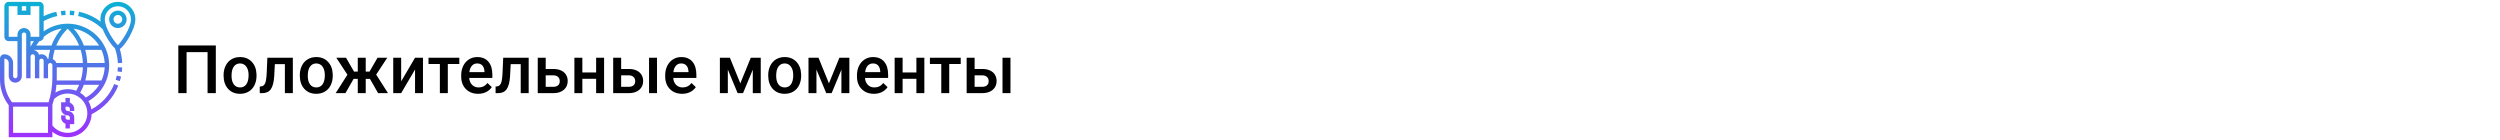
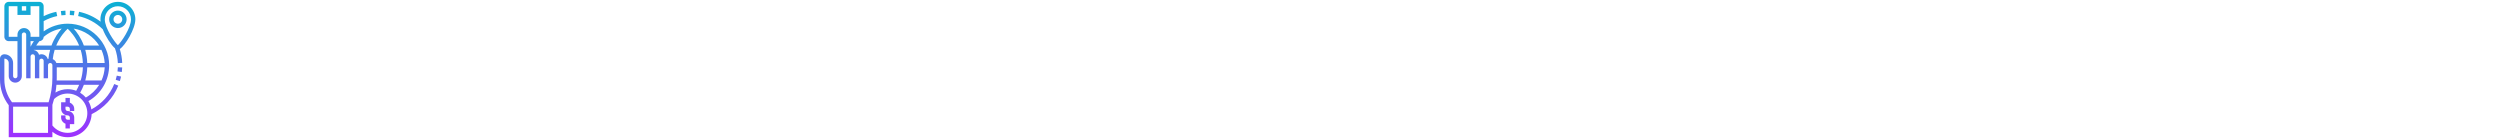
<svg xmlns="http://www.w3.org/2000/svg" width="1342" height="75" viewBox="0 0 1342 75" fill="none">
  <rect width="1342" height="75" fill="white" />
-   <path d="M115.852 50H111.422V27.992H100.154V50H95.725V24.406H115.852V50ZM120.018 40.315C120.018 38.451 120.387 36.775 121.125 35.287C121.863 33.787 122.9 32.639 124.236 31.842C125.572 31.033 127.107 30.629 128.842 30.629C131.408 30.629 133.488 31.455 135.082 33.107C136.688 34.76 137.555 36.951 137.684 39.682L137.701 40.684C137.701 42.559 137.338 44.234 136.611 45.711C135.896 47.188 134.865 48.33 133.518 49.139C132.182 49.947 130.635 50.352 128.877 50.352C126.193 50.352 124.043 49.461 122.426 47.68C120.82 45.887 120.018 43.502 120.018 40.525V40.315ZM124.289 40.684C124.289 42.641 124.693 44.176 125.502 45.289C126.311 46.391 127.436 46.941 128.877 46.941C130.318 46.941 131.438 46.379 132.234 45.254C133.043 44.129 133.447 42.482 133.447 40.315C133.447 38.393 133.031 36.869 132.199 35.744C131.379 34.619 130.26 34.057 128.842 34.057C127.447 34.057 126.34 34.613 125.52 35.727C124.699 36.828 124.289 38.48 124.289 40.684ZM157.195 30.98V50H152.924V34.426H147.545L147.193 41.053C146.971 44.24 146.355 46.531 145.348 47.926C144.352 49.309 142.822 50 140.76 50H139.441L139.424 46.449L140.303 46.361C141.24 46.232 141.92 45.664 142.342 44.656C142.775 43.637 143.051 41.785 143.168 39.102L143.52 30.98H157.195ZM160.939 40.315C160.939 38.451 161.309 36.775 162.047 35.287C162.785 33.787 163.822 32.639 165.158 31.842C166.494 31.033 168.029 30.629 169.764 30.629C172.33 30.629 174.41 31.455 176.004 33.107C177.609 34.76 178.477 36.951 178.605 39.682L178.623 40.684C178.623 42.559 178.26 44.234 177.533 45.711C176.818 47.188 175.787 48.33 174.439 49.139C173.104 49.947 171.557 50.352 169.799 50.352C167.115 50.352 164.965 49.461 163.348 47.68C161.742 45.887 160.939 43.502 160.939 40.525V40.315ZM165.211 40.684C165.211 42.641 165.615 44.176 166.424 45.289C167.232 46.391 168.357 46.941 169.799 46.941C171.24 46.941 172.359 46.379 173.156 45.254C173.965 44.129 174.369 42.482 174.369 40.315C174.369 38.393 173.953 36.869 173.121 35.744C172.301 34.619 171.182 34.057 169.764 34.057C168.369 34.057 167.262 34.613 166.441 35.727C165.621 36.828 165.211 38.48 165.211 40.684ZM198.592 42.353H196.324V50H192.053V42.353H189.803L185.426 50H180.188L186.498 40.103L180.521 30.98H185.742L190.049 38.451H192.053V30.98H196.324V38.451H198.346L202.67 30.98H207.891L201.932 40.051L208.277 50H202.969L198.592 42.353ZM222.797 30.98H227.051V50H222.797V37.309L215.344 50H211.09V30.98H215.344V43.672L222.797 30.98ZM246.562 34.373H240.393V50H236.121V34.373H230.021V30.98H246.562V34.373ZM256.67 50.352C253.963 50.352 251.766 49.502 250.078 47.803C248.402 46.092 247.564 43.818 247.564 40.982V40.455C247.564 38.557 247.928 36.863 248.654 35.375C249.393 33.875 250.424 32.709 251.748 31.877C253.072 31.045 254.549 30.629 256.178 30.629C258.768 30.629 260.766 31.455 262.172 33.107C263.59 34.76 264.299 37.098 264.299 40.121V41.844H251.871C252 43.414 252.521 44.656 253.436 45.57C254.361 46.484 255.521 46.941 256.916 46.941C258.873 46.941 260.467 46.15 261.697 44.568L264 46.766C263.238 47.902 262.219 48.787 260.941 49.42C259.676 50.041 258.252 50.352 256.67 50.352ZM256.16 34.057C254.988 34.057 254.039 34.467 253.312 35.287C252.598 36.107 252.141 37.25 251.941 38.715H260.08V38.398C259.986 36.969 259.605 35.891 258.938 35.164C258.27 34.426 257.344 34.057 256.16 34.057ZM283.793 30.98V50H279.521V34.426H274.143L273.791 41.053C273.568 44.24 272.953 46.531 271.945 47.926C270.949 49.309 269.42 50 267.357 50H266.039L266.021 46.449L266.9 46.361C267.838 46.232 268.518 45.664 268.939 44.656C269.373 43.637 269.648 41.785 269.766 39.102L270.117 30.98H283.793ZM292.934 37.027H297.117C298.676 37.027 300.035 37.297 301.195 37.836C302.355 38.375 303.234 39.131 303.832 40.103C304.441 41.076 304.746 42.207 304.746 43.496C304.746 45.453 304.055 47.023 302.672 48.207C301.289 49.391 299.449 49.988 297.152 50H288.662V30.98H292.934V37.027ZM292.934 40.455V46.59H297.1C298.143 46.59 298.963 46.332 299.561 45.816C300.17 45.289 300.475 44.545 300.475 43.584C300.475 42.623 300.176 41.867 299.578 41.316C298.992 40.754 298.195 40.467 297.188 40.455H292.934ZM324.275 50H320.004V42.318H312.604V50H308.332V30.98H312.604V38.908H320.004V30.98H324.275V50ZM333.434 37.027H337.617C339.176 37.027 340.535 37.297 341.695 37.836C342.855 38.375 343.734 39.131 344.332 40.103C344.941 41.076 345.246 42.207 345.246 43.496C345.246 45.453 344.555 47.023 343.172 48.207C341.789 49.391 339.949 49.988 337.652 50H329.162V30.98H333.434V37.027ZM352.682 50H348.41V30.98H352.682V50ZM333.434 40.455V46.59H337.6C338.643 46.59 339.463 46.332 340.061 45.816C340.67 45.289 340.975 44.545 340.975 43.584C340.975 42.623 340.676 41.867 340.078 41.316C339.492 40.754 338.695 40.467 337.688 40.455H333.434ZM366.182 50.352C363.475 50.352 361.277 49.502 359.59 47.803C357.914 46.092 357.076 43.818 357.076 40.982V40.455C357.076 38.557 357.439 36.863 358.166 35.375C358.904 33.875 359.936 32.709 361.26 31.877C362.584 31.045 364.061 30.629 365.689 30.629C368.279 30.629 370.277 31.455 371.684 33.107C373.102 34.76 373.811 37.098 373.811 40.121V41.844H361.383C361.512 43.414 362.033 44.656 362.947 45.57C363.873 46.484 365.033 46.941 366.428 46.941C368.385 46.941 369.979 46.15 371.209 44.568L373.512 46.766C372.75 47.902 371.73 48.787 370.453 49.42C369.188 50.041 367.764 50.352 366.182 50.352ZM365.672 34.057C364.5 34.057 363.551 34.467 362.824 35.287C362.109 36.107 361.652 37.25 361.453 38.715H369.592V38.398C369.498 36.969 369.117 35.891 368.449 35.164C367.781 34.426 366.855 34.057 365.672 34.057ZM397.4 44.744L403.025 30.98H408.369V50H404.098V37.414L398.859 50H395.959L390.703 37.344V50H386.432V30.98H391.811L397.4 44.744ZM412.377 40.315C412.377 38.451 412.746 36.775 413.484 35.287C414.223 33.787 415.26 32.639 416.596 31.842C417.932 31.033 419.467 30.629 421.201 30.629C423.768 30.629 425.848 31.455 427.441 33.107C429.047 34.76 429.914 36.951 430.043 39.682L430.061 40.684C430.061 42.559 429.697 44.234 428.971 45.711C428.256 47.188 427.225 48.33 425.877 49.139C424.541 49.947 422.994 50.352 421.236 50.352C418.553 50.352 416.402 49.461 414.785 47.68C413.18 45.887 412.377 43.502 412.377 40.525V40.315ZM416.648 40.684C416.648 42.641 417.053 44.176 417.861 45.289C418.67 46.391 419.795 46.941 421.236 46.941C422.678 46.941 423.797 46.379 424.594 45.254C425.402 44.129 425.807 42.482 425.807 40.315C425.807 38.393 425.391 36.869 424.559 35.744C423.738 34.619 422.619 34.057 421.201 34.057C419.807 34.057 418.699 34.613 417.879 35.727C417.059 36.828 416.648 38.48 416.648 40.684ZM444.967 44.744L450.592 30.98H455.936V50H451.664V37.414L446.426 50H443.525L438.27 37.344V50H433.998V30.98H439.377L444.967 44.744ZM469.119 50.352C466.412 50.352 464.215 49.502 462.527 47.803C460.852 46.092 460.014 43.818 460.014 40.982V40.455C460.014 38.557 460.377 36.863 461.104 35.375C461.842 33.875 462.873 32.709 464.197 31.877C465.521 31.045 466.998 30.629 468.627 30.629C471.217 30.629 473.215 31.455 474.621 33.107C476.039 34.76 476.748 37.098 476.748 40.121V41.844H464.32C464.449 43.414 464.971 44.656 465.885 45.57C466.811 46.484 467.971 46.941 469.365 46.941C471.322 46.941 472.916 46.15 474.146 44.568L476.449 46.766C475.688 47.902 474.668 48.787 473.391 49.42C472.125 50.041 470.701 50.352 469.119 50.352ZM468.609 34.057C467.438 34.057 466.488 34.467 465.762 35.287C465.047 36.107 464.59 37.25 464.391 38.715H472.529V38.398C472.436 36.969 472.055 35.891 471.387 35.164C470.719 34.426 469.793 34.057 468.609 34.057ZM496.189 50H491.918V42.318H484.518V50H480.246V30.98H484.518V38.908H491.918V30.98H496.189V50ZM515.719 34.373H509.549V50H505.277V34.373H499.178V30.98H515.719V34.373ZM523.172 37.027H527.355C528.914 37.027 530.273 37.297 531.434 37.836C532.594 38.375 533.473 39.131 534.07 40.103C534.68 41.076 534.984 42.207 534.984 43.496C534.984 45.453 534.293 47.023 532.91 48.207C531.527 49.391 529.688 49.988 527.391 50H518.9V30.98H523.172V37.027ZM542.42 50H538.148V30.98H542.42V50ZM523.172 40.455V46.59H527.338C528.381 46.59 529.201 46.332 529.799 45.816C530.408 45.289 530.713 44.545 530.713 43.584C530.713 42.623 530.414 41.867 529.816 41.316C529.23 40.754 528.434 40.467 527.426 40.455H523.172Z" fill="black" />
  <path d="M39.844 58.422V59.594H37.5V58.422C37.5 57.775 36.974 57.25 36.328 57.25H35.156V58.422C35.156 59.069 35.682 59.594 36.328 59.594C38.266 59.594 39.844 61.171 39.844 63.109V66.625H37.5V68.969H35.156V66.409C33.796 65.924 32.812 64.635 32.812 63.109V61.938H35.156V63.109C35.156 63.756 35.682 64.281 36.328 64.281H37.5V63.109C37.5 62.462 36.974 61.938 36.328 61.938C34.39 61.938 32.812 60.36 32.812 58.422V54.906H35.156V52.562H37.5V55.122C38.861 55.607 39.844 56.896 39.844 58.422ZM37.548 5.712L37.452 8.055C38.197 8.085 38.953 8.147 39.698 8.24L39.988 5.915C39.179 5.813 38.358 5.746 37.548 5.712ZM35.108 5.712C34.298 5.745 33.476 5.813 32.667 5.914L32.957 8.239C33.702 8.146 34.458 8.084 35.203 8.054L35.108 5.712ZM61.323 45.092L63.496 45.971C60.772 52.701 55.7 58.1 49.193 61.285C48.918 68.151 43.261 73.656 36.328 73.656C33.274 73.656 30.407 72.607 28.125 70.715V73.656H4.688V56.484C1.662 52.553 0 47.681 0 42.715V31.469C0 30.176 1.051 29.125 2.344 29.125C4.929 29.125 7.031 31.227 7.031 33.812V40.844C7.031 41.491 7.557 42.016 8.203 42.016C8.849 42.016 9.375 41.491 9.375 40.844V22.094H4.688C3.395 22.094 2.344 21.043 2.344 19.75V3.344C2.344 2.051 3.395 1 4.688 1H21.094C22.386 1 23.438 2.051 23.438 3.344V8.68C25.596 7.62 27.869 6.822 30.226 6.324L30.711 8.617C28.165 9.156 25.725 10.079 23.438 11.328V16.847C27.189 14.179 31.677 12.719 36.328 12.719C48.606 12.719 58.594 22.707 58.594 34.984C58.594 43.025 54.352 50.297 47.446 54.272C48.237 55.621 48.785 57.123 49.042 58.727C54.603 55.749 58.941 50.976 61.323 45.092ZM53.248 45.531H45.014C44.469 46.99 43.797 48.4 43.015 49.765C44.164 50.467 45.197 51.338 46.073 52.353C49.059 50.678 51.506 48.325 53.248 45.531ZM25.979 31.623C26.165 29.887 26.479 28.273 26.892 26.781H18.168C18.159 26.8 18.151 26.82 18.143 26.839C19.508 27.061 20.602 28.068 20.958 29.384C21.363 29.22 21.803 29.125 22.266 29.125C23.886 29.125 25.241 30.232 25.645 31.727C25.753 31.683 25.867 31.656 25.979 31.623ZM21.17 22.085C20.534 22.832 19.963 23.617 19.448 24.438H27.641C29.194 20.252 31.411 17.228 33.122 15.335C29.555 15.916 26.208 17.457 23.429 19.822C23.392 21.054 22.402 22.046 21.17 22.085ZM54.462 26.781H45.766C46.349 28.882 46.733 31.226 46.827 33.812H56.19C56.045 31.318 55.446 28.948 54.462 26.781ZM30.438 43.188H43.328C44.011 40.948 44.399 38.6 44.494 36.156H30.469V41.636C30.469 42.154 30.455 42.671 30.438 43.188ZM45.781 43.188H54.496C55.478 41.004 56.067 38.629 56.209 36.156H46.836C46.75 38.588 46.405 40.938 45.781 43.188ZM43.307 26.781H29.331C28.867 28.291 28.523 29.956 28.323 31.747C29.225 32.13 29.922 32.884 30.253 33.812H44.483C44.378 31.204 43.945 28.857 43.307 26.781ZM42.48 24.438C40.501 19.641 37.634 16.639 36.327 15.438C35.016 16.643 32.157 19.663 30.184 24.438H42.48ZM18.182 22.094H16.406V25.087C16.923 24.047 17.506 23.043 18.182 22.094ZM29.766 49.682C31.732 48.513 33.976 47.875 36.328 47.875C37.943 47.875 39.482 48.187 40.908 48.73C41.509 47.694 42.036 46.628 42.487 45.531H30.303C30.189 46.923 30.005 48.307 29.766 49.682ZM39.552 15.347C41.262 17.24 43.466 20.274 45.012 24.438H53.198C50.217 19.687 45.299 16.29 39.552 15.347ZM11.719 5.688H14.062V3.344H11.719V5.688ZM9.375 19.75V18.578C9.375 16.64 10.952 15.062 12.891 15.062C14.829 15.062 16.406 16.64 16.406 18.578V19.75H21.094V3.344H16.406V8.031H9.375V3.344H4.688V19.75H9.375ZM6.452 54.906H26.091C27.435 50.605 28.125 46.148 28.125 41.636V34.984C28.125 34.337 27.599 33.812 26.953 33.812C26.307 33.812 25.781 34.337 25.781 34.984V42.016H23.438V32.641C23.438 31.994 22.911 31.469 22.266 31.469C21.62 31.469 21.094 31.994 21.094 32.641V42.016H18.75V30.297C18.75 29.65 18.224 29.125 17.578 29.125C16.932 29.125 16.406 29.65 16.406 30.297V42.016H14.062V18.578C14.062 17.931 13.536 17.406 12.891 17.406C12.245 17.406 11.719 17.931 11.719 18.578V40.844C11.719 42.782 10.141 44.359 8.203 44.359C6.265 44.359 4.688 42.782 4.688 40.844V33.812C4.688 32.52 3.636 31.469 2.344 31.469V42.715C2.344 47.107 3.807 51.409 6.452 54.906ZM25.781 71.312V57.25H7.031V71.312H25.781ZM46.875 60.766C46.875 54.95 42.143 50.219 36.328 50.219C33.573 50.219 30.993 51.273 29.018 53.178C28.753 54.215 28.46 55.246 28.125 56.267V67.373C30.14 69.873 33.103 71.312 36.328 71.312C42.143 71.312 46.875 66.582 46.875 60.766ZM62.116 42.845L64.358 43.53C64.602 42.727 64.814 41.906 64.989 41.086L62.695 40.601C62.536 41.353 62.341 42.108 62.116 42.845ZM63.073 38.356L65.398 38.644C65.498 37.836 65.566 37.013 65.599 36.204L63.258 36.108C63.228 36.855 63.165 37.609 63.073 38.356ZM63.281 15.062C60.696 15.062 58.594 12.96 58.594 10.375C58.594 7.79 60.696 5.688 63.281 5.688C65.866 5.688 67.969 7.79 67.969 10.375C67.969 12.96 65.866 15.062 63.281 15.062ZM63.281 12.719C64.574 12.719 65.625 11.668 65.625 10.375C65.625 9.082 64.574 8.031 63.281 8.031C61.989 8.031 60.938 9.082 60.938 10.375C60.938 11.668 61.989 12.719 63.281 12.719ZM64.311 26.351C65.051 28.751 65.496 31.234 65.599 33.764L63.258 33.861C63.147 31.138 62.621 28.469 61.712 25.922C59.661 24.14 56.784 19.824 55.156 15.705C51.492 12.127 46.929 9.674 41.944 8.617L42.43 6.324C46.649 7.218 50.585 9.038 54.004 11.63C53.944 11.194 53.906 10.772 53.906 10.375C53.906 5.206 58.112 1 63.281 1C68.45 1 72.656 5.206 72.656 10.375C72.656 15.541 67.237 24.334 64.311 26.351ZM63.281 24.256C65.038 22.673 70.312 15.089 70.312 10.375C70.312 6.497 67.159 3.344 63.281 3.344C59.404 3.344 56.25 6.497 56.25 10.375C56.25 15.088 61.525 22.673 63.281 24.256Z" fill="url(#paint0_linear)" />
  <defs>
    <linearGradient id="paint0_linear" x1="36.328" y1="73.656" x2="36.328" y2="1" gradientUnits="userSpaceOnUse">
      <stop stop-color="#9F2FFF" />
      <stop offset="1" stop-color="#0BB1D3" />
    </linearGradient>
  </defs>
</svg>